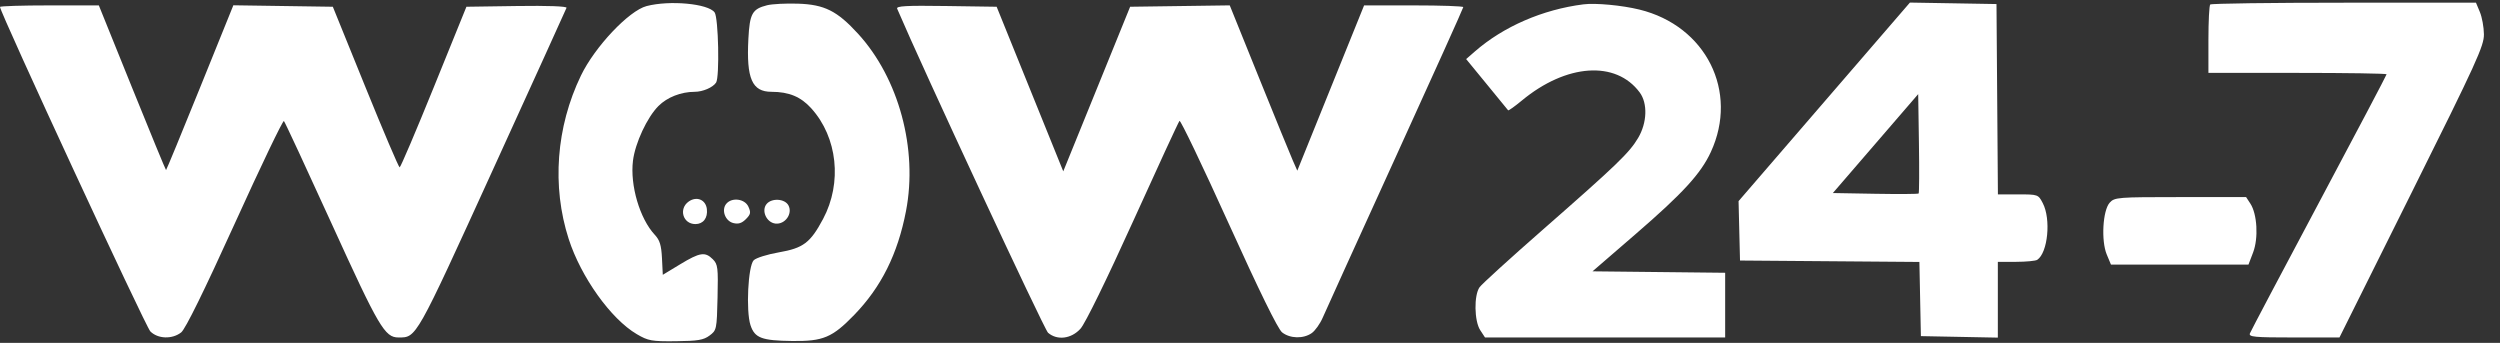
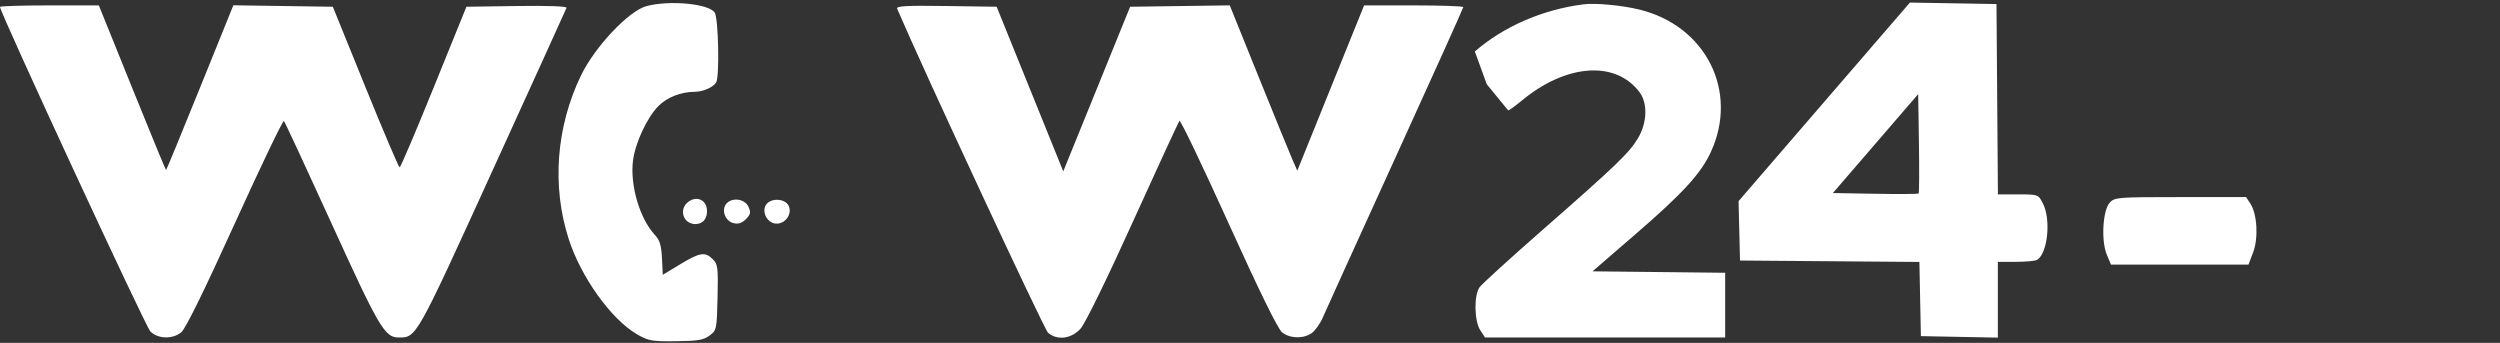
<svg xmlns="http://www.w3.org/2000/svg" width="926" height="127" viewBox="0 0 926 127" fill="none">
  <rect x="0" y="0" width="926" height="127" fill="#333333" stroke="none" />
-   <path fill-rule="evenodd" clip-rule="evenodd" d="M239.5 2.249C232.958 3.954 220.326 17.328 215.177 28C205.996 47.031 204.348 68.992 210.637 88.5C215.192 102.632 226.292 118.155 235.847 123.758C240.105 126.254 241.334 126.478 250.32 126.386C258.476 126.303 260.594 125.947 262.82 124.287C265.437 122.336 265.507 122.005 265.781 110.175C266.036 99.123 265.883 97.883 264.031 96.031C261.168 93.168 259.249 93.464 251.931 97.894L245.5 101.788L245.196 95.644C244.96 90.852 244.379 88.95 242.556 87C236.969 81.022 233.317 68.624 234.456 59.505C235.274 52.956 239.707 43.447 243.892 39.262C247.139 36.014 252.244 34.016 257.316 34.006C260.322 34 264.03 32.405 265.235 30.6C266.578 28.588 266.117 6.542 264.691 4.592C262.315 1.342 248.065 0.017 239.5 2.249ZM586.5 1.612C571.414 3.519 556.875 9.832 546.281 19.076L543.062 21.884L550.697 31.192C554.896 36.311 558.456 40.661 558.608 40.859C558.76 41.056 561.047 39.427 563.692 37.238C580.184 23.59 598.525 22.333 607.35 34.246C610.341 38.284 610.093 45.472 606.769 51.084C603.491 56.618 598.886 61.051 571.5 85.04C559.4 95.639 548.839 105.246 548.031 106.387C545.915 109.378 546.06 118.908 548.273 122.29L550.046 125H594.523H639V113.017V101.035L614.435 100.767L589.871 100.5L605.89 86.656C623.315 71.598 629.989 64.315 633.686 56.321C644.07 33.872 631.91 9.599 607.249 3.547C600.763 1.956 590.991 1.044 586.5 1.612ZM675.699 37.726L643.963 74.5L644.231 85.5L644.5 96.5L677.722 96.763L710.944 97.027L711.222 110.763L711.5 124.5L725.75 124.777L740 125.055V111.027V97L746.75 96.985C750.462 96.976 753.995 96.639 754.6 96.235C758.525 93.614 759.74 81.166 756.647 75.25C754.962 72.025 754.89 72 747.487 72H740.026L739.763 36.75L739.5 1.5L723.467 1.226L707.435 0.953L675.699 37.726ZM694.698 53.179L678.896 71.5L694.589 71.776C703.219 71.928 710.453 71.88 710.664 71.67C710.874 71.459 710.923 63.091 710.773 53.073L710.5 34.859L694.698 53.179Z" fill="white" />
-   <path fill-rule="evenodd" clip-rule="evenodd" d="M284.139 1.942C278.621 3.339 277.694 5.004 277.2 14.404C276.427 29.131 278.549 33.995 285.75 34.006C292.257 34.015 296.61 35.826 300.514 40.147C310.221 50.891 312.011 67.695 304.875 81.083C300.167 89.917 297.549 91.898 288.511 93.467C284.247 94.208 280.046 95.526 279.176 96.396C277.082 98.49 276.253 115.207 277.984 120.45C279.549 125.195 282.132 126.17 293.5 126.306C304.886 126.442 308.283 125.013 316.366 116.684C326.411 106.334 332.513 94.103 335.586 78.162C340.006 55.231 332.925 29.021 317.857 12.534C310.095 4.041 305.394 1.681 295.592 1.358C291.141 1.211 285.988 1.474 284.139 1.942ZM818.667 1.667C818.3 2.033 818 7.883 818 14.667V27H851C869.15 27 884 27.228 884 27.506C884 27.784 872.74 49.149 858.977 74.983C845.215 100.818 833.692 122.64 833.37 123.477C832.861 124.804 834.96 125 849.659 125H866.533L893.311 71.25C917.345 23.007 920.084 17.01 920.044 12.718C920.02 10.088 919.348 6.375 918.551 4.468L917.102 1H868.218C841.331 1 819.033 1.3 818.667 1.667Z" fill="white" />
+   <path fill-rule="evenodd" clip-rule="evenodd" d="M239.5 2.249C232.958 3.954 220.326 17.328 215.177 28C205.996 47.031 204.348 68.992 210.637 88.5C215.192 102.632 226.292 118.155 235.847 123.758C240.105 126.254 241.334 126.478 250.32 126.386C258.476 126.303 260.594 125.947 262.82 124.287C265.437 122.336 265.507 122.005 265.781 110.175C266.036 99.123 265.883 97.883 264.031 96.031C261.168 93.168 259.249 93.464 251.931 97.894L245.5 101.788L245.196 95.644C244.96 90.852 244.379 88.95 242.556 87C236.969 81.022 233.317 68.624 234.456 59.505C235.274 52.956 239.707 43.447 243.892 39.262C247.139 36.014 252.244 34.016 257.316 34.006C260.322 34 264.03 32.405 265.235 30.6C266.578 28.588 266.117 6.542 264.691 4.592C262.315 1.342 248.065 0.017 239.5 2.249ZM586.5 1.612C571.414 3.519 556.875 9.832 546.281 19.076L550.697 31.192C554.896 36.311 558.456 40.661 558.608 40.859C558.76 41.056 561.047 39.427 563.692 37.238C580.184 23.59 598.525 22.333 607.35 34.246C610.341 38.284 610.093 45.472 606.769 51.084C603.491 56.618 598.886 61.051 571.5 85.04C559.4 95.639 548.839 105.246 548.031 106.387C545.915 109.378 546.06 118.908 548.273 122.29L550.046 125H594.523H639V113.017V101.035L614.435 100.767L589.871 100.5L605.89 86.656C623.315 71.598 629.989 64.315 633.686 56.321C644.07 33.872 631.91 9.599 607.249 3.547C600.763 1.956 590.991 1.044 586.5 1.612ZM675.699 37.726L643.963 74.5L644.231 85.5L644.5 96.5L677.722 96.763L710.944 97.027L711.222 110.763L711.5 124.5L725.75 124.777L740 125.055V111.027V97L746.75 96.985C750.462 96.976 753.995 96.639 754.6 96.235C758.525 93.614 759.74 81.166 756.647 75.25C754.962 72.025 754.89 72 747.487 72H740.026L739.763 36.75L739.5 1.5L723.467 1.226L707.435 0.953L675.699 37.726ZM694.698 53.179L678.896 71.5L694.589 71.776C703.219 71.928 710.453 71.88 710.664 71.67C710.874 71.459 710.923 63.091 710.773 53.073L710.5 34.859L694.698 53.179Z" fill="white" />
  <path fill-rule="evenodd" clip-rule="evenodd" d="M0 2.571C0 4.619 53.898 120.945 55.684 122.75C58.458 125.555 63.808 125.728 67.115 123.118C68.669 121.892 75.597 107.809 87 82.696C96.625 61.5 104.8 44.459 105.166 44.828C105.532 45.198 113.518 62.375 122.912 83C140.339 121.263 142.536 125 147.605 125C154.306 125 153.863 125.787 182.5 63.025C197.35 30.479 209.653 3.424 209.841 2.903C210.05 2.322 202.947 2.061 191.472 2.228L172.763 2.5L160.699 32.25C154.064 48.612 148.362 62 148.028 62C147.695 62 141.99 48.612 135.351 32.25L123.281 2.5L104.857 2.229L86.434 1.957L74.09 32.479C67.301 49.265 61.637 63 61.503 63C61.37 63 55.714 49.275 48.935 32.5L36.609 2H18.305C8.237 2 0 2.257 0 2.571ZM332.31 3.228C341.304 24.391 386.756 122.008 388.195 123.25C391.58 126.173 396.813 125.52 400.217 121.75C401.961 119.819 409.863 103.683 419.683 82C428.774 61.925 436.516 45.172 436.886 44.771C437.256 44.37 445.42 61.405 455.029 82.627C466.401 107.744 473.332 121.874 474.885 123.107C477.807 125.426 482.768 125.551 485.863 123.383C487.132 122.494 488.971 119.907 489.948 117.633C490.926 115.36 503.038 88.699 516.863 58.387C530.688 28.075 542 2.987 542 2.637C542 2.287 533.734 2 523.63 2H505.26L492.89 32.61L480.521 63.219L478.841 59.411C477.917 57.317 472.287 43.539 466.33 28.795L455.5 1.988L437.051 2.244L418.601 2.5L407.839 29C401.919 43.575 396.345 57.292 395.453 59.483L393.83 63.465L381.494 32.983L369.158 2.5L350.463 2.228C335.635 2.011 331.881 2.218 332.31 3.228ZM255.115 74.632C251.274 77.322 252.944 83 257.578 83C260.487 83 262.217 80.725 261.822 77.418C261.41 73.964 258.058 72.571 255.115 74.632ZM781.434 75.073C778.849 77.929 778.213 89.181 780.348 94.29L781.898 98H807.366H832.835L834.556 93.492C836.573 88.211 836.071 79.284 833.541 75.423L831.954 73H807.632C784.293 73 783.234 73.084 781.434 75.073ZM269.011 75.487C267.112 77.775 268.6 81.861 271.606 82.616C273.483 83.087 274.749 82.695 276.271 81.174C278.054 79.39 278.19 78.713 277.201 76.542C275.865 73.61 271.08 72.993 269.011 75.487ZM283.95 75.56C281.915 78.012 283.896 82.426 287.206 82.81C290.78 83.226 293.692 79.161 292.036 76.067C290.699 73.569 285.855 73.265 283.95 75.56Z" fill="white" />
</svg>